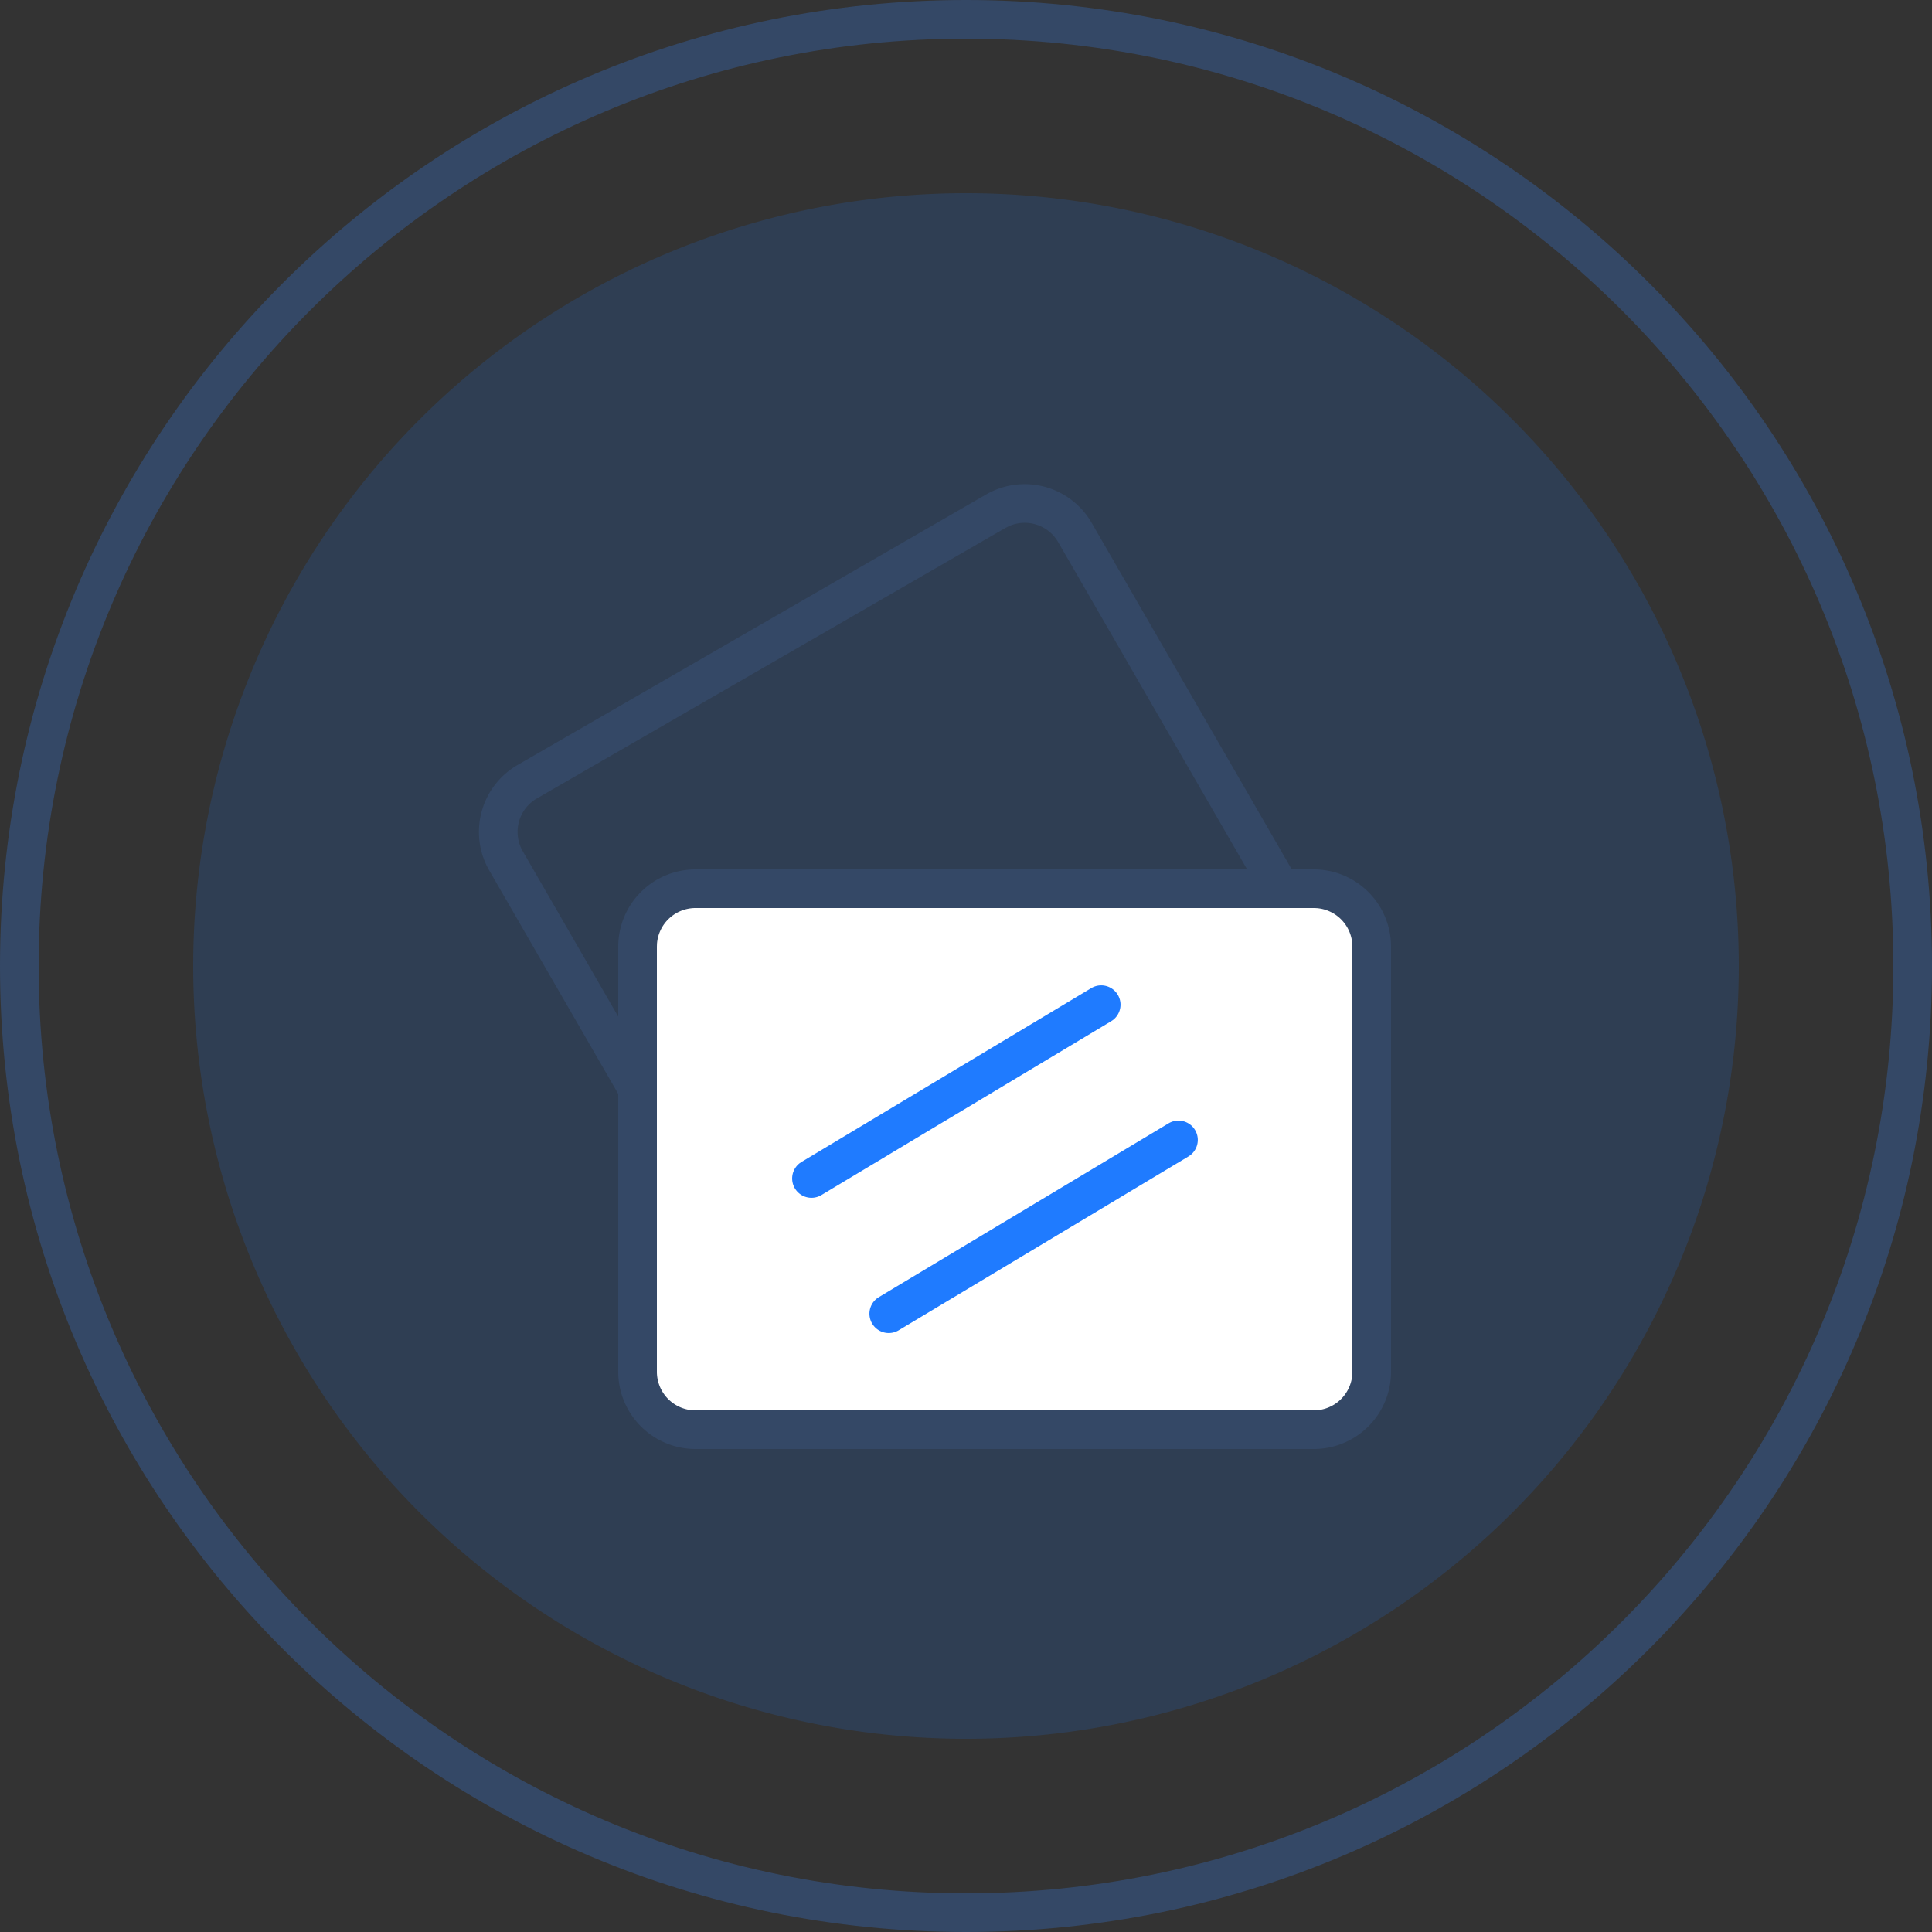
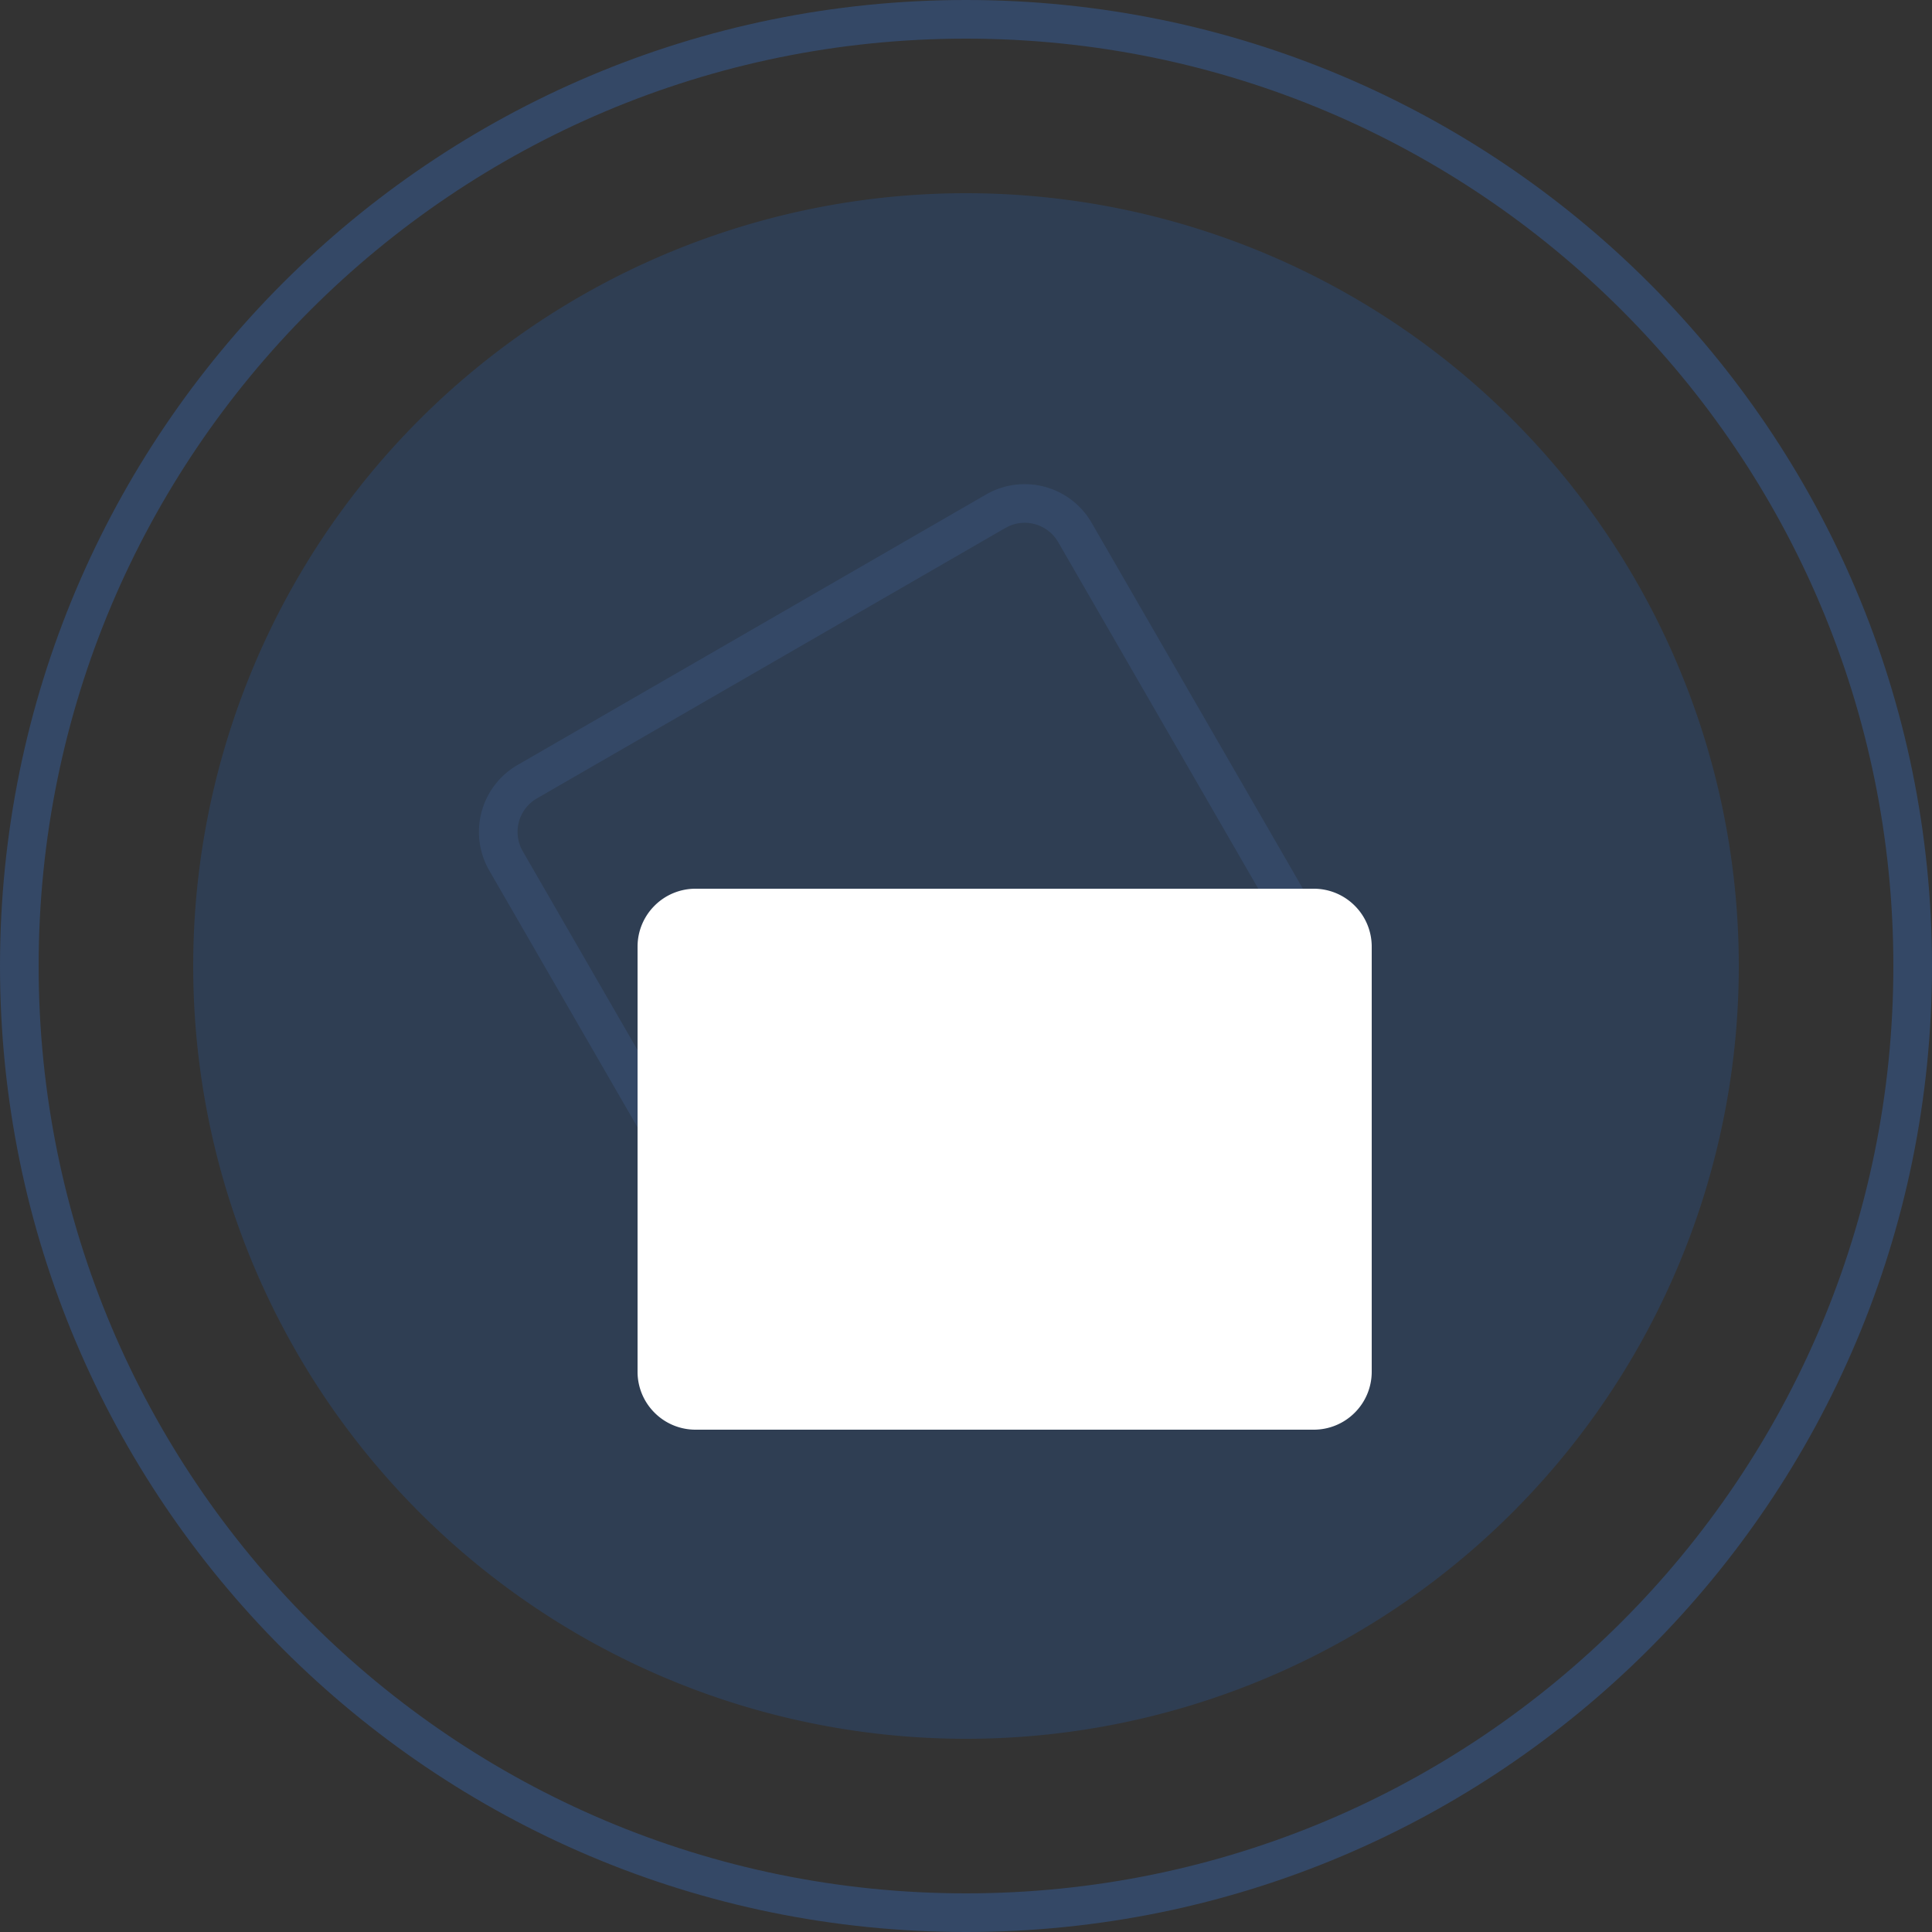
<svg xmlns="http://www.w3.org/2000/svg" t="1684132220921" class="icon" viewBox="0 0 1024 1024" version="1.1" p-id="7012" width="200" height="200">
  <rect x="0" y="0" width="1024" height="1024" fill="#333333" stroke="none" />
  <path d="M512 0c282.767 0 512 229.233 512 512s-229.233 512-512 512S0 794.767 0 512 229.233 0 512 0z m0 20.48C240.538 20.48 20.48 240.538 20.48 512s220.058 491.52 491.52 491.52 491.52-220.058 491.52-491.52S783.462 20.48 512 20.48z" fill="#344866" p-id="7013" />
  <path d="M512 512m-409.6 0a409.6 409.6 0 1 0 819.2 0 409.6 409.6 0 1 0-819.2 0Z" fill="#1F7BFF" opacity=".157" p-id="7014" />
  <path d="M522.639 262.093a40.96 40.96 0 0 1 55.951 15.002l112.64 195.092a40.96 40.96 0 0 1-14.991 55.951l-248.32 143.36a40.96 40.96 0 0 1-55.941-14.991l-112.64-195.092a40.96 40.96 0 0 1 14.991-55.962l248.31-143.36z m10.24 17.736l-248.32 143.36a20.48 20.48 0 0 0-8.202 26.624l0.717 1.362 112.64 195.092a20.48 20.48 0 0 0 26.624 8.212l1.352-0.717 248.31-143.36a20.48 20.48 0 0 0 8.212-26.624l-0.717-1.352-112.64-195.092a20.48 20.48 0 0 0-26.624-8.212l-1.352 0.717z" fill="#344866" p-id="7015" />
  <path d="M696.32 471.04a30.618 30.618 0 0 1 21.719 9.001A30.618 30.618 0 0 1 727.04 501.76v225.28a30.618 30.618 0 0 1-9.001 21.719A30.618 30.618 0 0 1 696.32 757.76H368.64a30.618 30.618 0 0 1-21.719-9.001A30.618 30.618 0 0 1 337.92 727.04V501.76c0-8.479 3.441-16.159 9.001-21.719A30.618 30.618 0 0 1 368.64 471.04z" fill="#FFFFFF" p-id="7016" />
-   <path d="M696.32 460.8a40.96 40.96 0 0 1 40.96 40.96v225.28a40.96 40.96 0 0 1-40.96 40.96H368.64a40.96 40.96 0 0 1-40.96-40.96V501.76a40.96 40.96 0 0 1 40.96-40.96h327.68z m0 20.48H368.64a20.48 20.48 0 0 0-20.429 18.944L348.16 501.76v225.28a20.48 20.48 0 0 0 18.944 20.429L368.64 747.52h327.68a20.48 20.48 0 0 0 20.429-18.944L716.8 727.04V501.76a20.48 20.48 0 0 0-18.944-20.429L696.32 481.28z" fill="#344866" p-id="7017" />
-   <path d="M578.417 523.704a10.24 10.24 0 0 1 11.52 16.886l-0.993 0.666-153.6 92.16a10.24 10.24 0 0 1-11.52-16.886l0.993-0.666 153.6-92.16zM619.377 595.384a10.24 10.24 0 0 1 11.52 16.886l-0.993 0.666-153.6 92.16a10.24 10.24 0 0 1-11.52-16.886l0.993-0.666 153.6-92.16z" fill="#1F7BFF" p-id="7018" />
</svg>